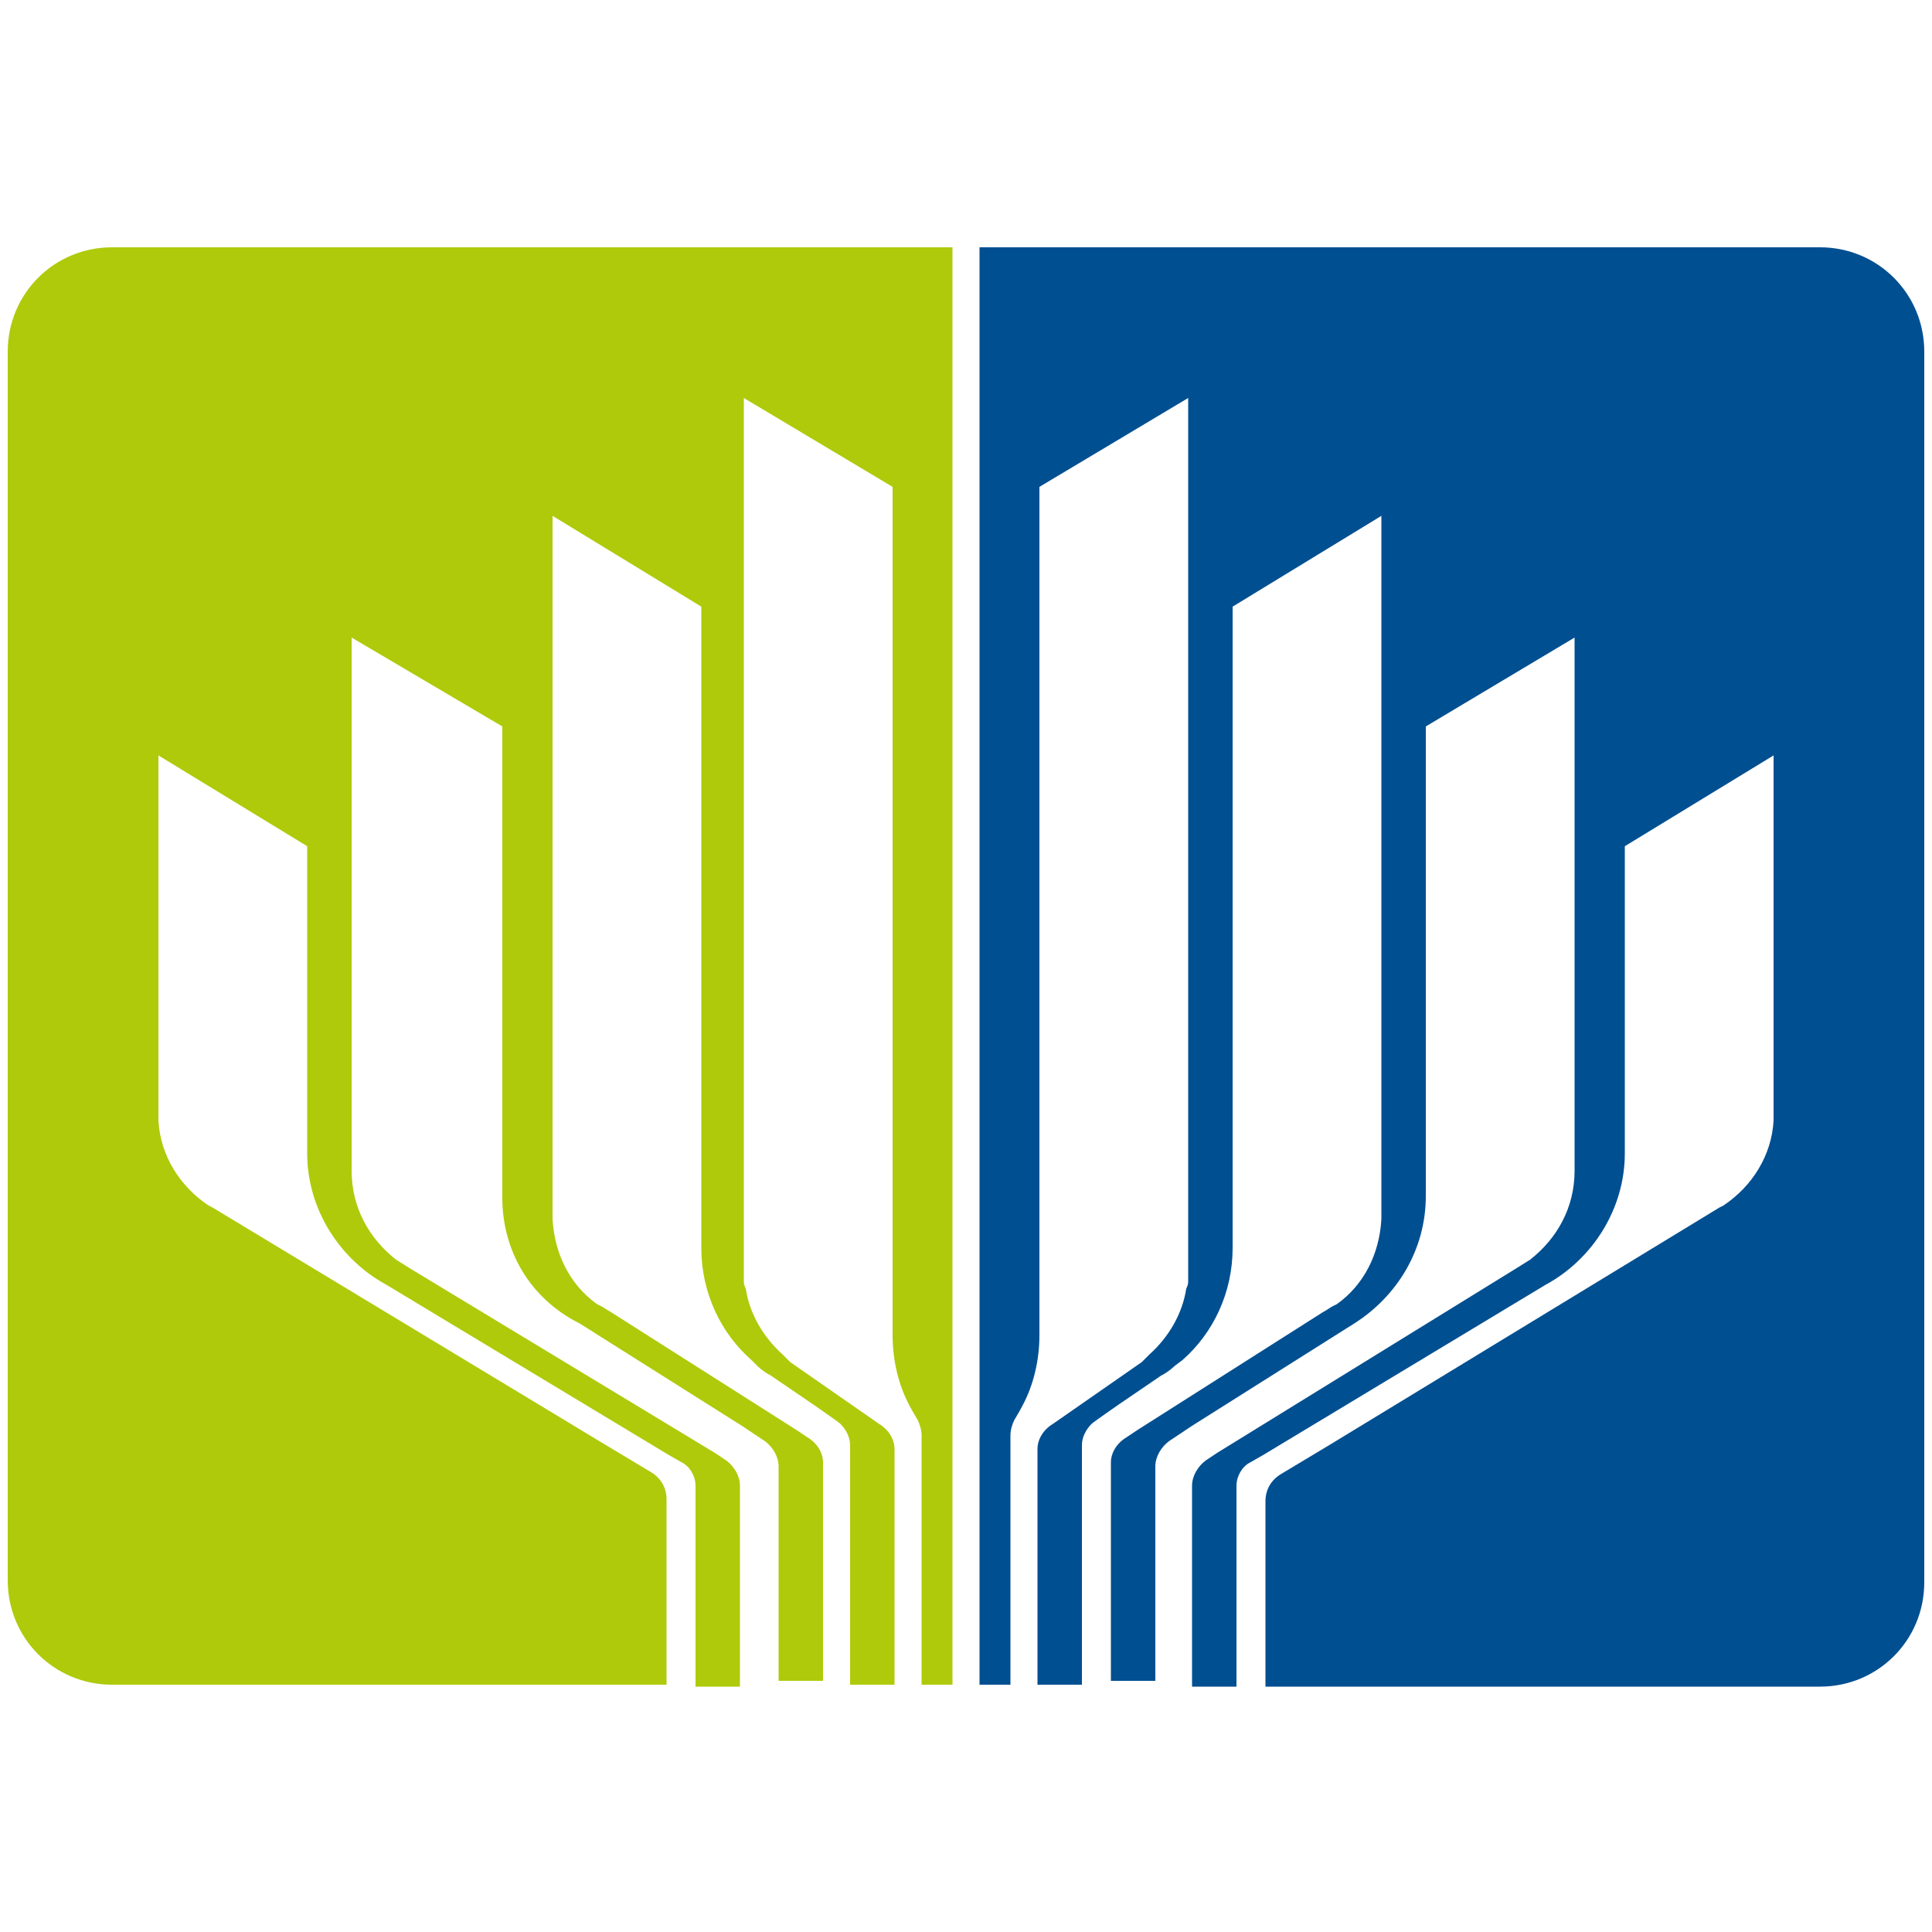
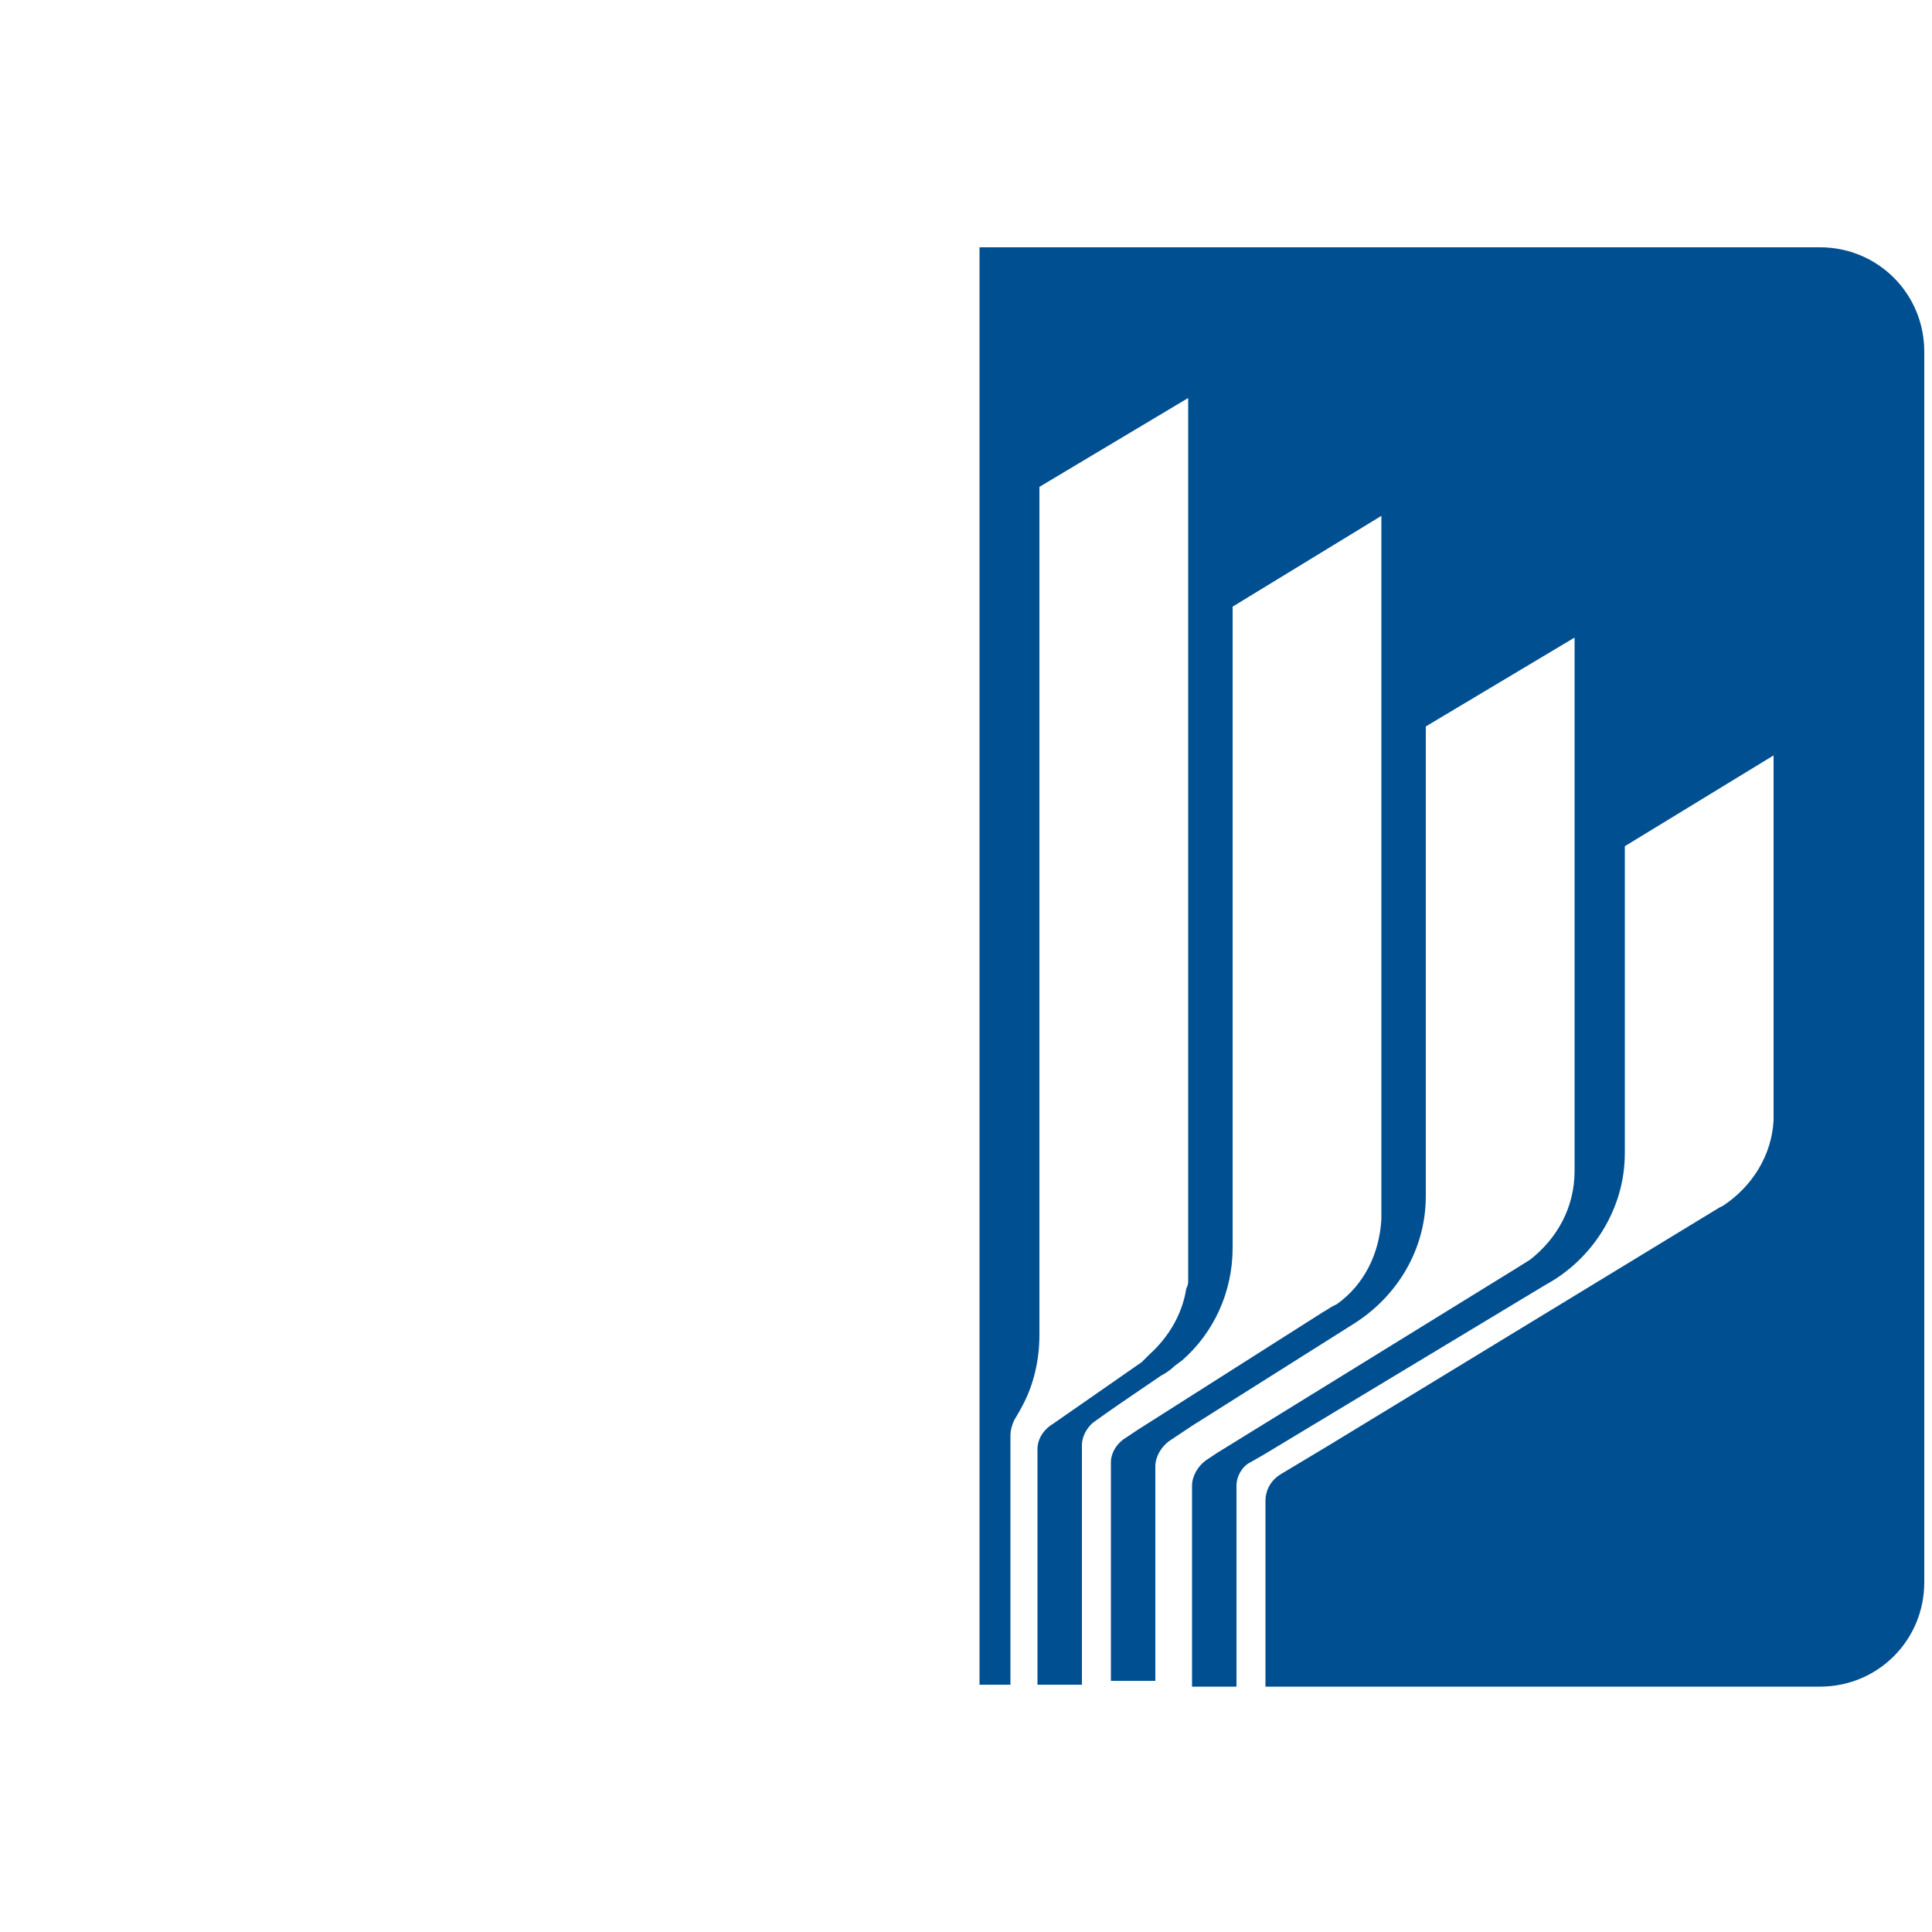
<svg xmlns="http://www.w3.org/2000/svg" version="1.1" id="Capa_1" x="0px" y="0px" viewBox="0 0 100 100" style="enable-background:new 0 0 100 100;" xml:space="preserve">
  <style type="text/css"> .st0{fill-rule:evenodd;clip-rule:evenodd;fill:#004F91;} .st1{fill-rule:evenodd;clip-rule:evenodd;fill:#AFCA0B;} </style>
  <g>
    <path class="st0" d="M94.2,12.8H74.8H50.7v24.8v24.8v24.8h1.6V74.3l0,0c0-0.3,0.1-0.6,0.2-0.8c0,0,0.3-0.5,0.4-0.7 c0.6-1.1,0.9-2.4,0.9-3.7v-8.9v-25v-10l7.7-4.6v45l0,0.7c0,0.1,0,0.2-0.1,0.4c-0.2,1.3-0.9,2.5-1.9,3.4c-0.1,0.1-0.4,0.4-0.4,0.4 l-4.6,3.2c-0.5,0.3-0.8,0.8-0.8,1.3c0,0.1,0,0.9,0,0.9V81v6.2h2.3V74.8v0c0-0.4,0.2-0.8,0.5-1.1h0c0.1-0.1,1.4-1,1.4-1l2.2-1.5 c0.2-0.1,0.5-0.3,0.7-0.5l0.4-0.3c1.6-1.4,2.6-3.5,2.6-5.8c0,0,0-17.6,0-17.6l0,0V31.4l7.7-4.7v36c0,0.1,0,0.4,0,0.4v0 c-0.1,1.8-0.9,3.4-2.3,4.4l-0.2,0.1c-0.2,0.1-0.3,0.2-0.5,0.3l-9.6,6.1l0,0l-0.6,0.4c-0.5,0.3-0.8,0.8-0.8,1.3v0v4.7l0,0v6.6h2.3 V75.9c0-0.5,0.3-1,0.7-1.3c0,0,1.2-0.8,1.2-0.8l8.4-5.3l0,0c2.2-1.4,3.7-3.8,3.7-6.6c0-0.2,0-0.6,0-0.6V43.8h0l0-6.2l7.7-4.6v27.4 c0,0.1,0,0.1,0,0.2c0,1.9-0.9,3.5-2.3,4.6c0,0-0.8,0.5-0.8,0.5L63,75.2l0,0l-0.6,0.4v0c-0.4,0.3-0.7,0.8-0.7,1.3l0,0v4h0l0,6.4H64 V76.9l0,0c0-0.5,0.3-1,0.7-1.2c0,0,0.7-0.4,0.7-0.4L80,66.5c2.4-1.3,4.1-3.9,4.1-6.8c0-0.1,0-0.2,0-0.3h0V43.8l7.7-4.7V58l0,0 c-0.1,1.8-1.1,3.4-2.6,4.4c0,0-0.2,0.1-0.2,0.1L68.8,74.8l-2.5,1.5c-0.5,0.3-0.8,0.8-0.8,1.4c0,0.1,0,0.2,0,0.2v6.3l0,0v3.1h9.3 h19.4c3,0,5.4-2.4,5.4-5.4V62.4V37.6V18.2C99.6,15.2,97.2,12.8,94.2,12.8z" />
-     <path class="st1" d="M5.8,12.8h19.4h24.1v24.8v24.8v24.8h-1.6V74.3l0,0c0-0.3-0.1-0.6-0.2-0.8c0,0-0.3-0.5-0.4-0.7 c-0.6-1.1-0.9-2.4-0.9-3.7v-8.9v-25v-10l-7.7-4.6v45l0,0.7c0,0.1,0,0.2,0.1,0.4c0.2,1.3,0.9,2.5,1.9,3.4c0.1,0.1,0.4,0.4,0.4,0.4 l4.6,3.2c0.5,0.3,0.8,0.8,0.8,1.3c0,0.1,0,0.9,0,0.9V81v6.2h-2.3V74.8v0c0-0.4-0.2-0.8-0.5-1.1l0,0c-0.1-0.1-1.4-1-1.4-1l-2.2-1.5 c-0.2-0.1-0.5-0.3-0.7-0.5l-0.3-0.3c-1.6-1.4-2.6-3.5-2.6-5.8c0,0,0-17.6,0-17.6h0l0-15.6l-7.7-4.7v36c0,0.1,0,0.4,0,0.4v0 c0.1,1.8,0.9,3.4,2.3,4.4l0.2,0.1c0.2,0.1,0.3,0.2,0.5,0.3l9.6,6.1l0,0l0.6,0.4c0.5,0.3,0.8,0.8,0.8,1.3l0,0v4.7l0,0v6.6h-2.3V75.9 c0-0.5-0.3-1-0.7-1.3c0,0-1.2-0.8-1.2-0.8l-8.4-5.3l0,0C27.4,67.2,26,64.7,26,62c0-0.2,0-0.6,0-0.6V43.8l0,0v-6.2L18.2,33v27.4 c0,0.1,0,0.1,0,0.2c0,1.9,0.9,3.5,2.3,4.6c0,0,0.8,0.5,0.8,0.5L37,75.2l0,0l0.6,0.4l0,0c0.4,0.3,0.7,0.8,0.7,1.3l0,0v4l0,0v6.4 h-2.3V76.9l0,0c0-0.5-0.3-1-0.7-1.2c0,0-0.7-0.4-0.7-0.4L20,66.5c-2.4-1.3-4.1-3.9-4.1-6.8c0-0.1,0-0.2,0-0.3h0V43.8l-7.7-4.7V58 l0,0c0.1,1.8,1.1,3.4,2.6,4.4c0,0,0.2,0.1,0.2,0.1l20.2,12.2l2.5,1.5c0.5,0.3,0.8,0.8,0.8,1.4c0,0.1,0,0.2,0,0.2v6.3l0,0v3.1h-9.3 H5.8c-3,0-5.4-2.4-5.4-5.4V62.4V37.6V18.2C0.4,15.2,2.8,12.8,5.8,12.8z" />
  </g>
</svg>